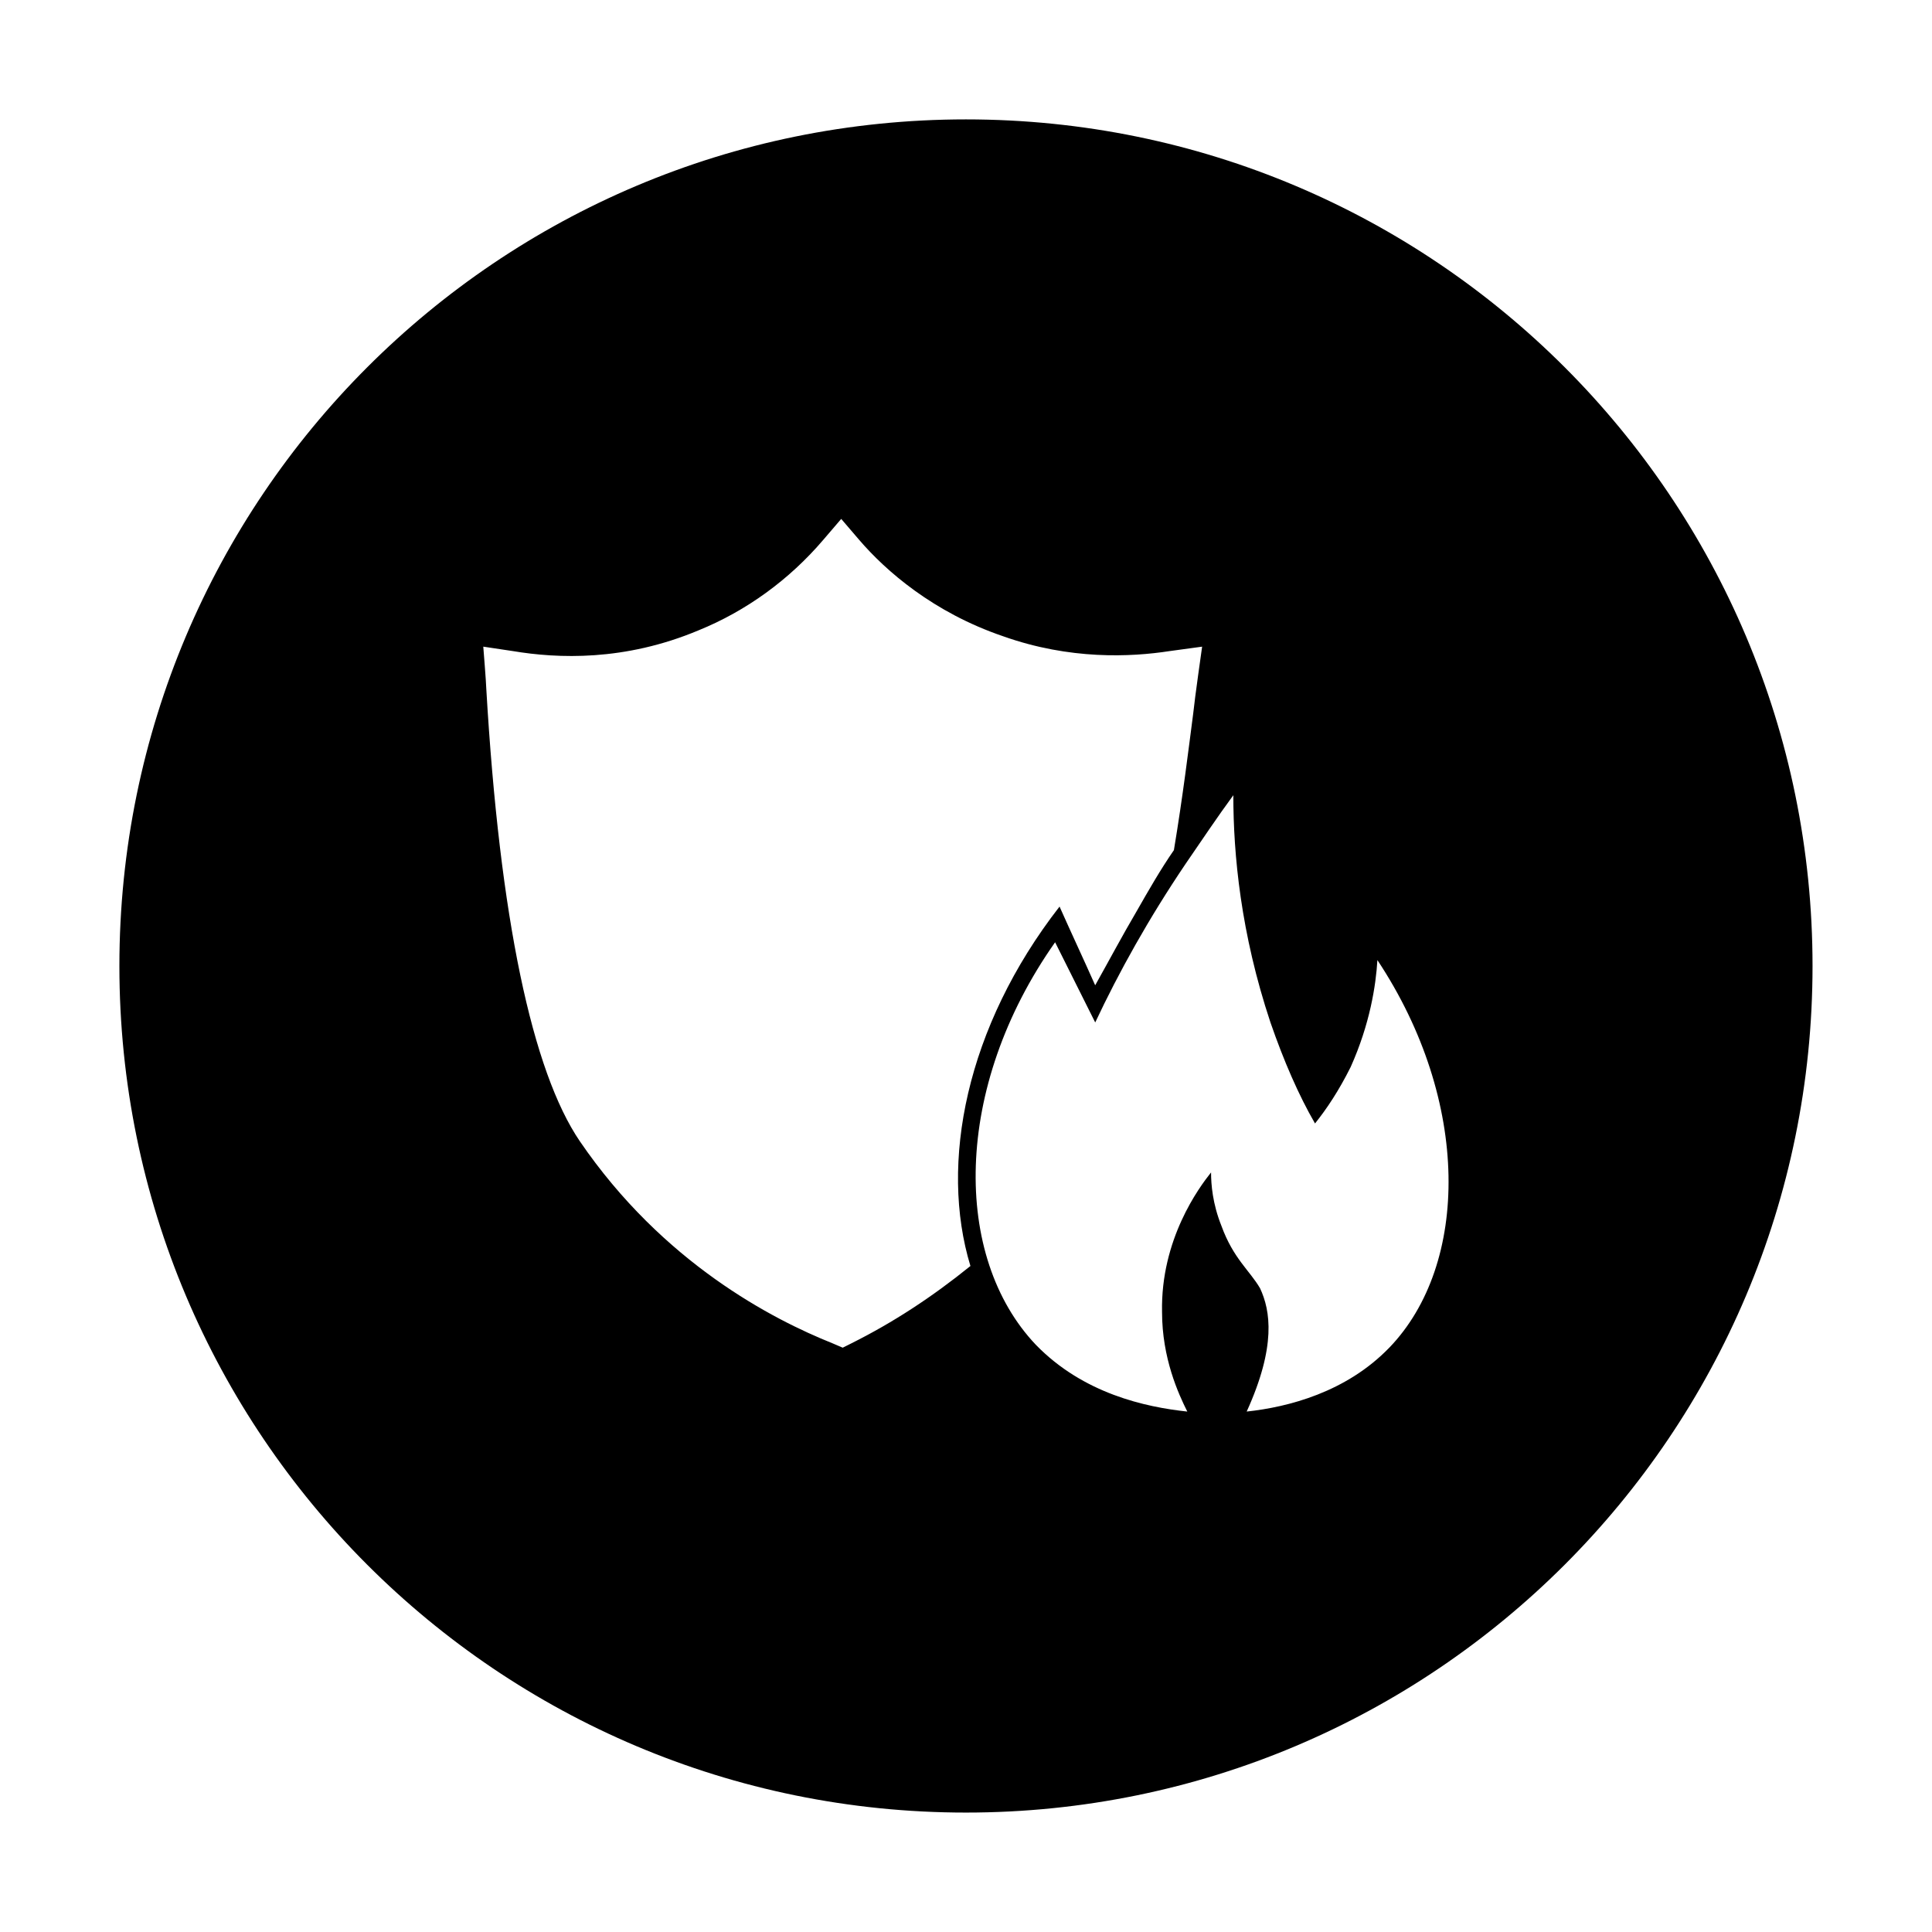
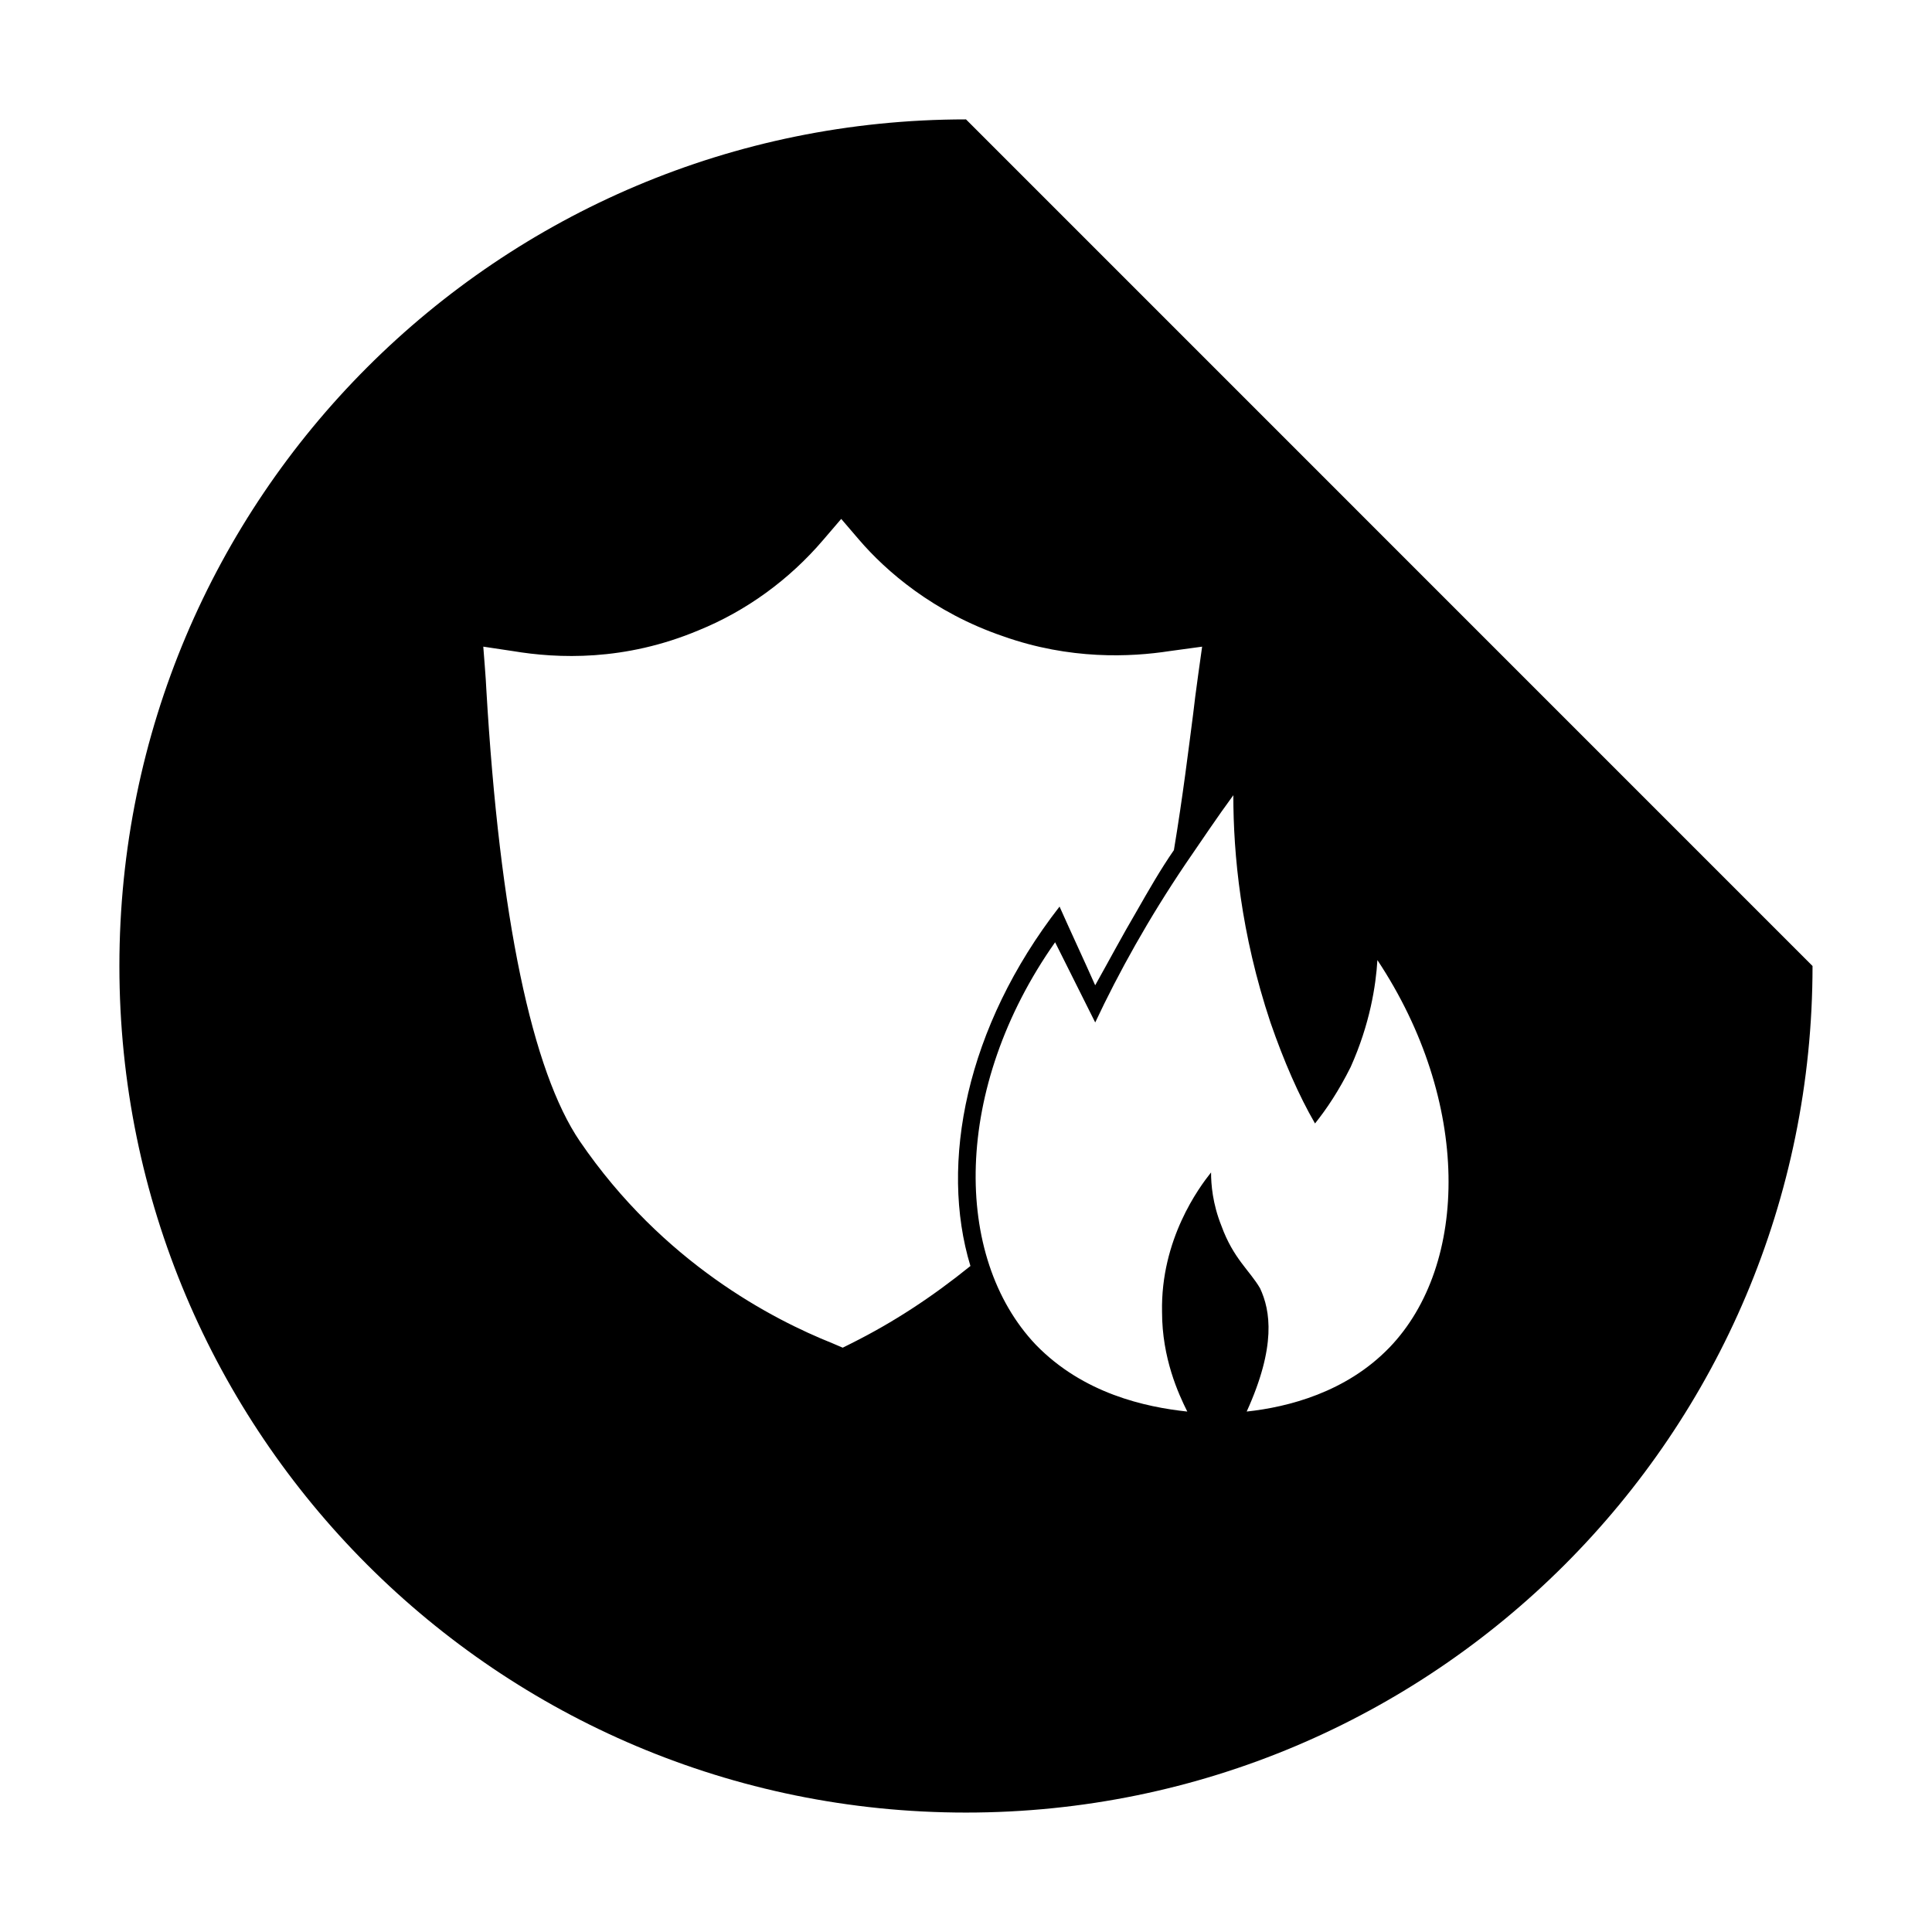
<svg xmlns="http://www.w3.org/2000/svg" fill="#000000" width="800px" height="800px" version="1.1" viewBox="144 144 512 512">
-   <path d="m400 175.64c-123.98 0-224.36 100.37-224.36 224.36s100.37 224.35 224.35 224.35 224.35-100.37 224.35-224.35c0.004-123.98-100.36-224.36-224.35-224.36zm-30.309 324.33-2.363 1.18-2.754-1.18c-15.742-6.297-44.871-21.254-66.914-53.531-12.594-18.5-21.254-59.039-24.797-120.05 0-1.18-0.789-11.02-0.789-11.02l7.871 1.18c11.809 1.969 29.52 2.754 49.199-5.512 12.594-5.117 24.008-13.383 33.062-24.008l4.723-5.512 4.723 5.512c7.086 8.266 19.68 19.285 38.18 25.586 17.711 6.297 33.852 5.512 44.082 3.938l8.66-1.18s-1.969 13.777-2.363 17.711c-1.18 9.055-2.754 22.043-5.117 36.211-3.543 5.117-6.691 10.629-9.84 16.137-3.938 6.691-7.477 13.383-11.02 19.68-3.148-7.086-6.297-13.777-9.445-20.859-24.797 31.883-31.883 68.094-23.617 95.25-10.227 8.266-20.461 14.953-31.48 20.465zm142.48 1.18c-11.414 11.809-26.766 15.742-37.785 16.926 7.871-17.32 6.297-26.766 3.543-32.668-2.754-4.723-7.086-7.871-10.234-16.531-2.363-5.902-2.754-11.02-2.754-14.168-3.148 3.938-13.383 17.711-12.988 37 0 12.203 4.328 21.648 6.691 26.371-11.02-1.18-27.551-4.723-40.148-17.711-22.043-23.223-22.043-68.094 5.117-106.66 3.543 7.086 7.086 14.168 10.629 21.254 6.297-13.383 14.168-27.551 24.008-42.117 4.328-6.297 8.266-12.203 12.594-18.105 0 15.742 1.969 36.605 9.84 60.223 3.543 10.234 7.477 19.285 11.809 26.766 3.148-3.938 6.297-8.66 9.445-14.957 5.117-11.414 6.691-21.648 7.086-28.34 24.797 37.387 24.402 80.684 3.148 102.72z" />
+   <path d="m400 175.64c-123.98 0-224.36 100.37-224.36 224.36s100.37 224.35 224.35 224.35 224.35-100.37 224.35-224.35zm-30.309 324.33-2.363 1.18-2.754-1.18c-15.742-6.297-44.871-21.254-66.914-53.531-12.594-18.5-21.254-59.039-24.797-120.05 0-1.18-0.789-11.02-0.789-11.02l7.871 1.18c11.809 1.969 29.52 2.754 49.199-5.512 12.594-5.117 24.008-13.383 33.062-24.008l4.723-5.512 4.723 5.512c7.086 8.266 19.68 19.285 38.18 25.586 17.711 6.297 33.852 5.512 44.082 3.938l8.66-1.18s-1.969 13.777-2.363 17.711c-1.18 9.055-2.754 22.043-5.117 36.211-3.543 5.117-6.691 10.629-9.84 16.137-3.938 6.691-7.477 13.383-11.02 19.68-3.148-7.086-6.297-13.777-9.445-20.859-24.797 31.883-31.883 68.094-23.617 95.25-10.227 8.266-20.461 14.953-31.48 20.465zm142.48 1.18c-11.414 11.809-26.766 15.742-37.785 16.926 7.871-17.32 6.297-26.766 3.543-32.668-2.754-4.723-7.086-7.871-10.234-16.531-2.363-5.902-2.754-11.02-2.754-14.168-3.148 3.938-13.383 17.711-12.988 37 0 12.203 4.328 21.648 6.691 26.371-11.02-1.18-27.551-4.723-40.148-17.711-22.043-23.223-22.043-68.094 5.117-106.66 3.543 7.086 7.086 14.168 10.629 21.254 6.297-13.383 14.168-27.551 24.008-42.117 4.328-6.297 8.266-12.203 12.594-18.105 0 15.742 1.969 36.605 9.84 60.223 3.543 10.234 7.477 19.285 11.809 26.766 3.148-3.938 6.297-8.66 9.445-14.957 5.117-11.414 6.691-21.648 7.086-28.34 24.797 37.387 24.402 80.684 3.148 102.72z" />
</svg>